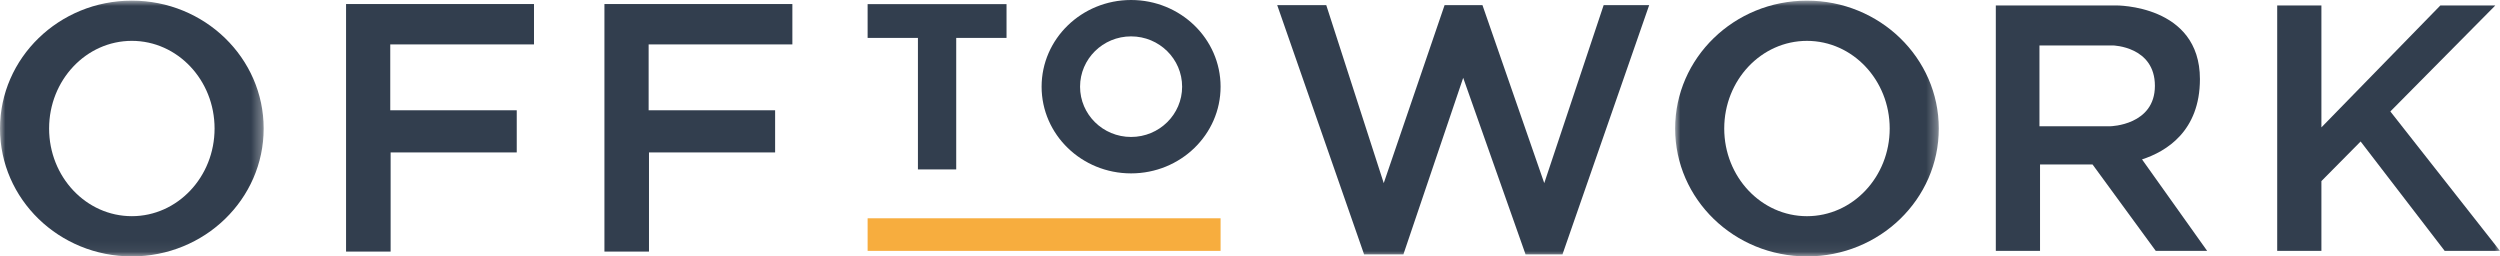
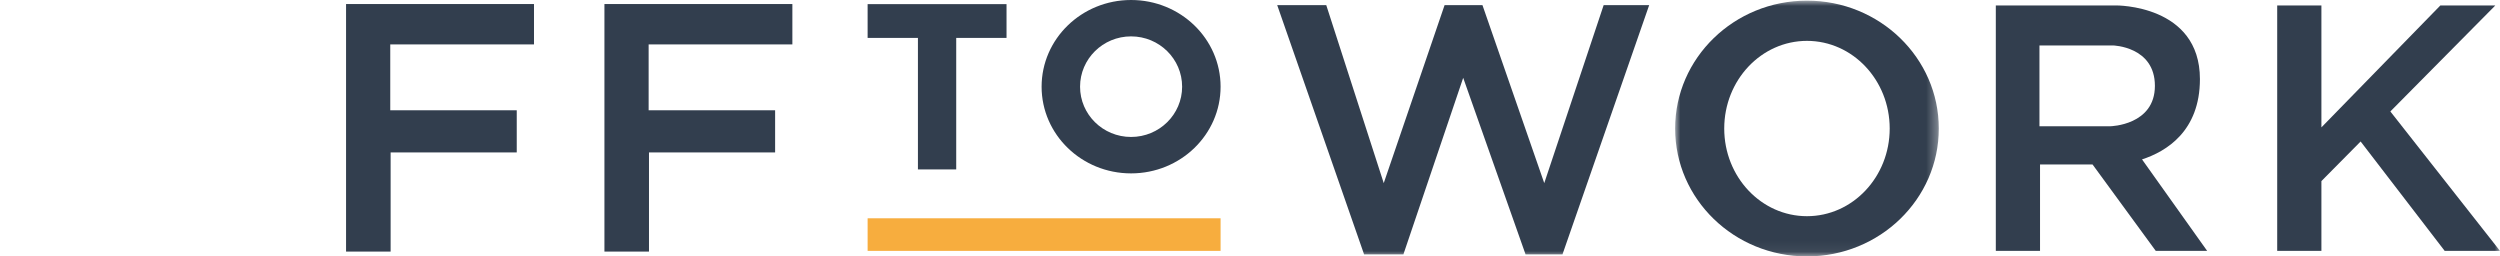
<svg xmlns="http://www.w3.org/2000/svg" xmlns:xlink="http://www.w3.org/1999/xlink" width="234" height="24" viewBox="0 0 234 24">
  <defs>
    <polygon id="a" points="0 0 24.68 0 24.68 23.94 0 23.94" />
    <polygon id="c" points="0 0 24.68 0 24.68 23.94 0 23.94" />
    <polygon id="e" points="0 24 234 24 234 0 0 0" />
  </defs>
  <g fill="none" fill-rule="evenodd">
    <g transform="translate(0 .059)">
      <mask id="b" fill="#fff">
        <use xlink:href="#a" />
      </mask>
-       <path fill="#323E4E" d="M12.34,20.175 C8.062,20.175 4.596,16.499 4.596,11.97 C4.596,7.441 8.062,3.765 12.34,3.765 C16.618,3.765 20.084,7.441 20.084,11.97 C20.084,16.499 16.618,20.175 12.34,20.175 M12.34,0 C5.527,0 -0,5.362 -0,11.97 C-0,18.584 5.527,23.94 12.34,23.94 C19.153,23.94 24.68,18.584 24.68,11.97 C24.68,5.362 19.153,0 12.34,0" mask="url(#b)" />
    </g>
    <g transform="translate(156.792 .06)">
      <mask id="d" fill="#fff">
        <use xlink:href="#c" />
      </mask>
      <path fill="#323E4E" d="M12.34,20.175 C8.062,20.175 4.596,16.499 4.596,11.97 C4.596,7.441 8.062,3.765 12.34,3.765 C16.618,3.765 20.084,7.441 20.084,11.97 C20.084,16.499 16.618,20.175 12.34,20.175 M12.34,0 C5.527,0 0,5.362 0,11.97 C0,18.584 5.527,23.94 12.34,23.94 C19.153,23.94 24.68,18.584 24.68,11.97 C24.68,5.362 19.153,0 12.34,0" mask="url(#d)" />
    </g>
    <path fill="#323E4E" d="M105.868,12.819 C103.231,12.819 101.094,10.713 101.094,8.115 C101.094,5.516 103.231,3.405 105.868,3.405 C108.51,3.405 110.647,5.516 110.647,8.115 C110.647,10.713 108.51,12.819 105.868,12.819 M105.868,0 C101.245,0 97.494,3.633 97.494,8.115 C97.494,12.596 101.245,16.229 105.868,16.229 C110.496,16.229 114.247,12.596 114.247,8.115 C114.247,3.633 110.496,0 105.868,0" />
    <polygon fill="#323E4E" points="32.391 .378 32.391 23.548 36.562 23.548 36.562 14.267 48.367 14.267 48.367 10.322 36.528 10.322 36.528 4.157 49.982 4.157 49.982 .378" />
    <polygon fill="#323E4E" points="56.575 .378 56.575 23.548 60.745 23.548 60.745 14.267 72.551 14.267 72.551 10.322 60.712 10.322 60.712 4.157 74.166 4.157 74.166 .378" />
    <polygon fill="#323E4E" points="94.211 .387 94.211 3.548 89.502 3.548 89.502 15.858 85.918 15.858 85.918 3.548 81.209 3.548 81.209 .387" />
    <mask id="f" fill="#fff">
      <use xlink:href="#e" />
    </mask>
    <polygon fill="#F7AD3E" points="81.209 23.482 114.247 23.482 114.247 20.432 81.209 20.432" mask="url(#f)" />
    <polygon fill="#323E4E" points="119.546 .478 124.137 .478 129.518 17.14 135.214 .478 138.757 .478 144.542 17.14 150.103 .478 154.364 .478 146.247 23.813 142.793 23.813 136.955 7.284 131.357 23.813 127.68 23.813" mask="url(#f)" />
    <path fill="#323E4E" d="M190.893,11.816 L190.893,4.254 L197.776,4.254 C197.776,4.254 201.699,4.344 201.699,8.035 C201.699,11.726 197.55,11.816 197.55,11.816 L190.893,11.816 Z M200.494,14.919 C202.781,14.177 205.913,12.267 205.913,7.404 C205.913,0.414 198.045,0.509 198.045,0.509 L186.808,0.509 L186.808,23.484 L190.947,23.484 L190.947,15.391 L195.86,15.391 L201.78,23.484 L206.591,23.484 L200.494,14.919 Z" mask="url(#f)" />
    <polygon fill="#323E4E" points="234 23.484 228.823 23.484 220.955 13.243 217.284 16.95 217.284 23.484 213.146 23.484 213.146 .509 217.284 .509 217.284 11.923 228.419 .509 233.564 .509 223.737 10.432" mask="url(#f)" />
  </g>
</svg>